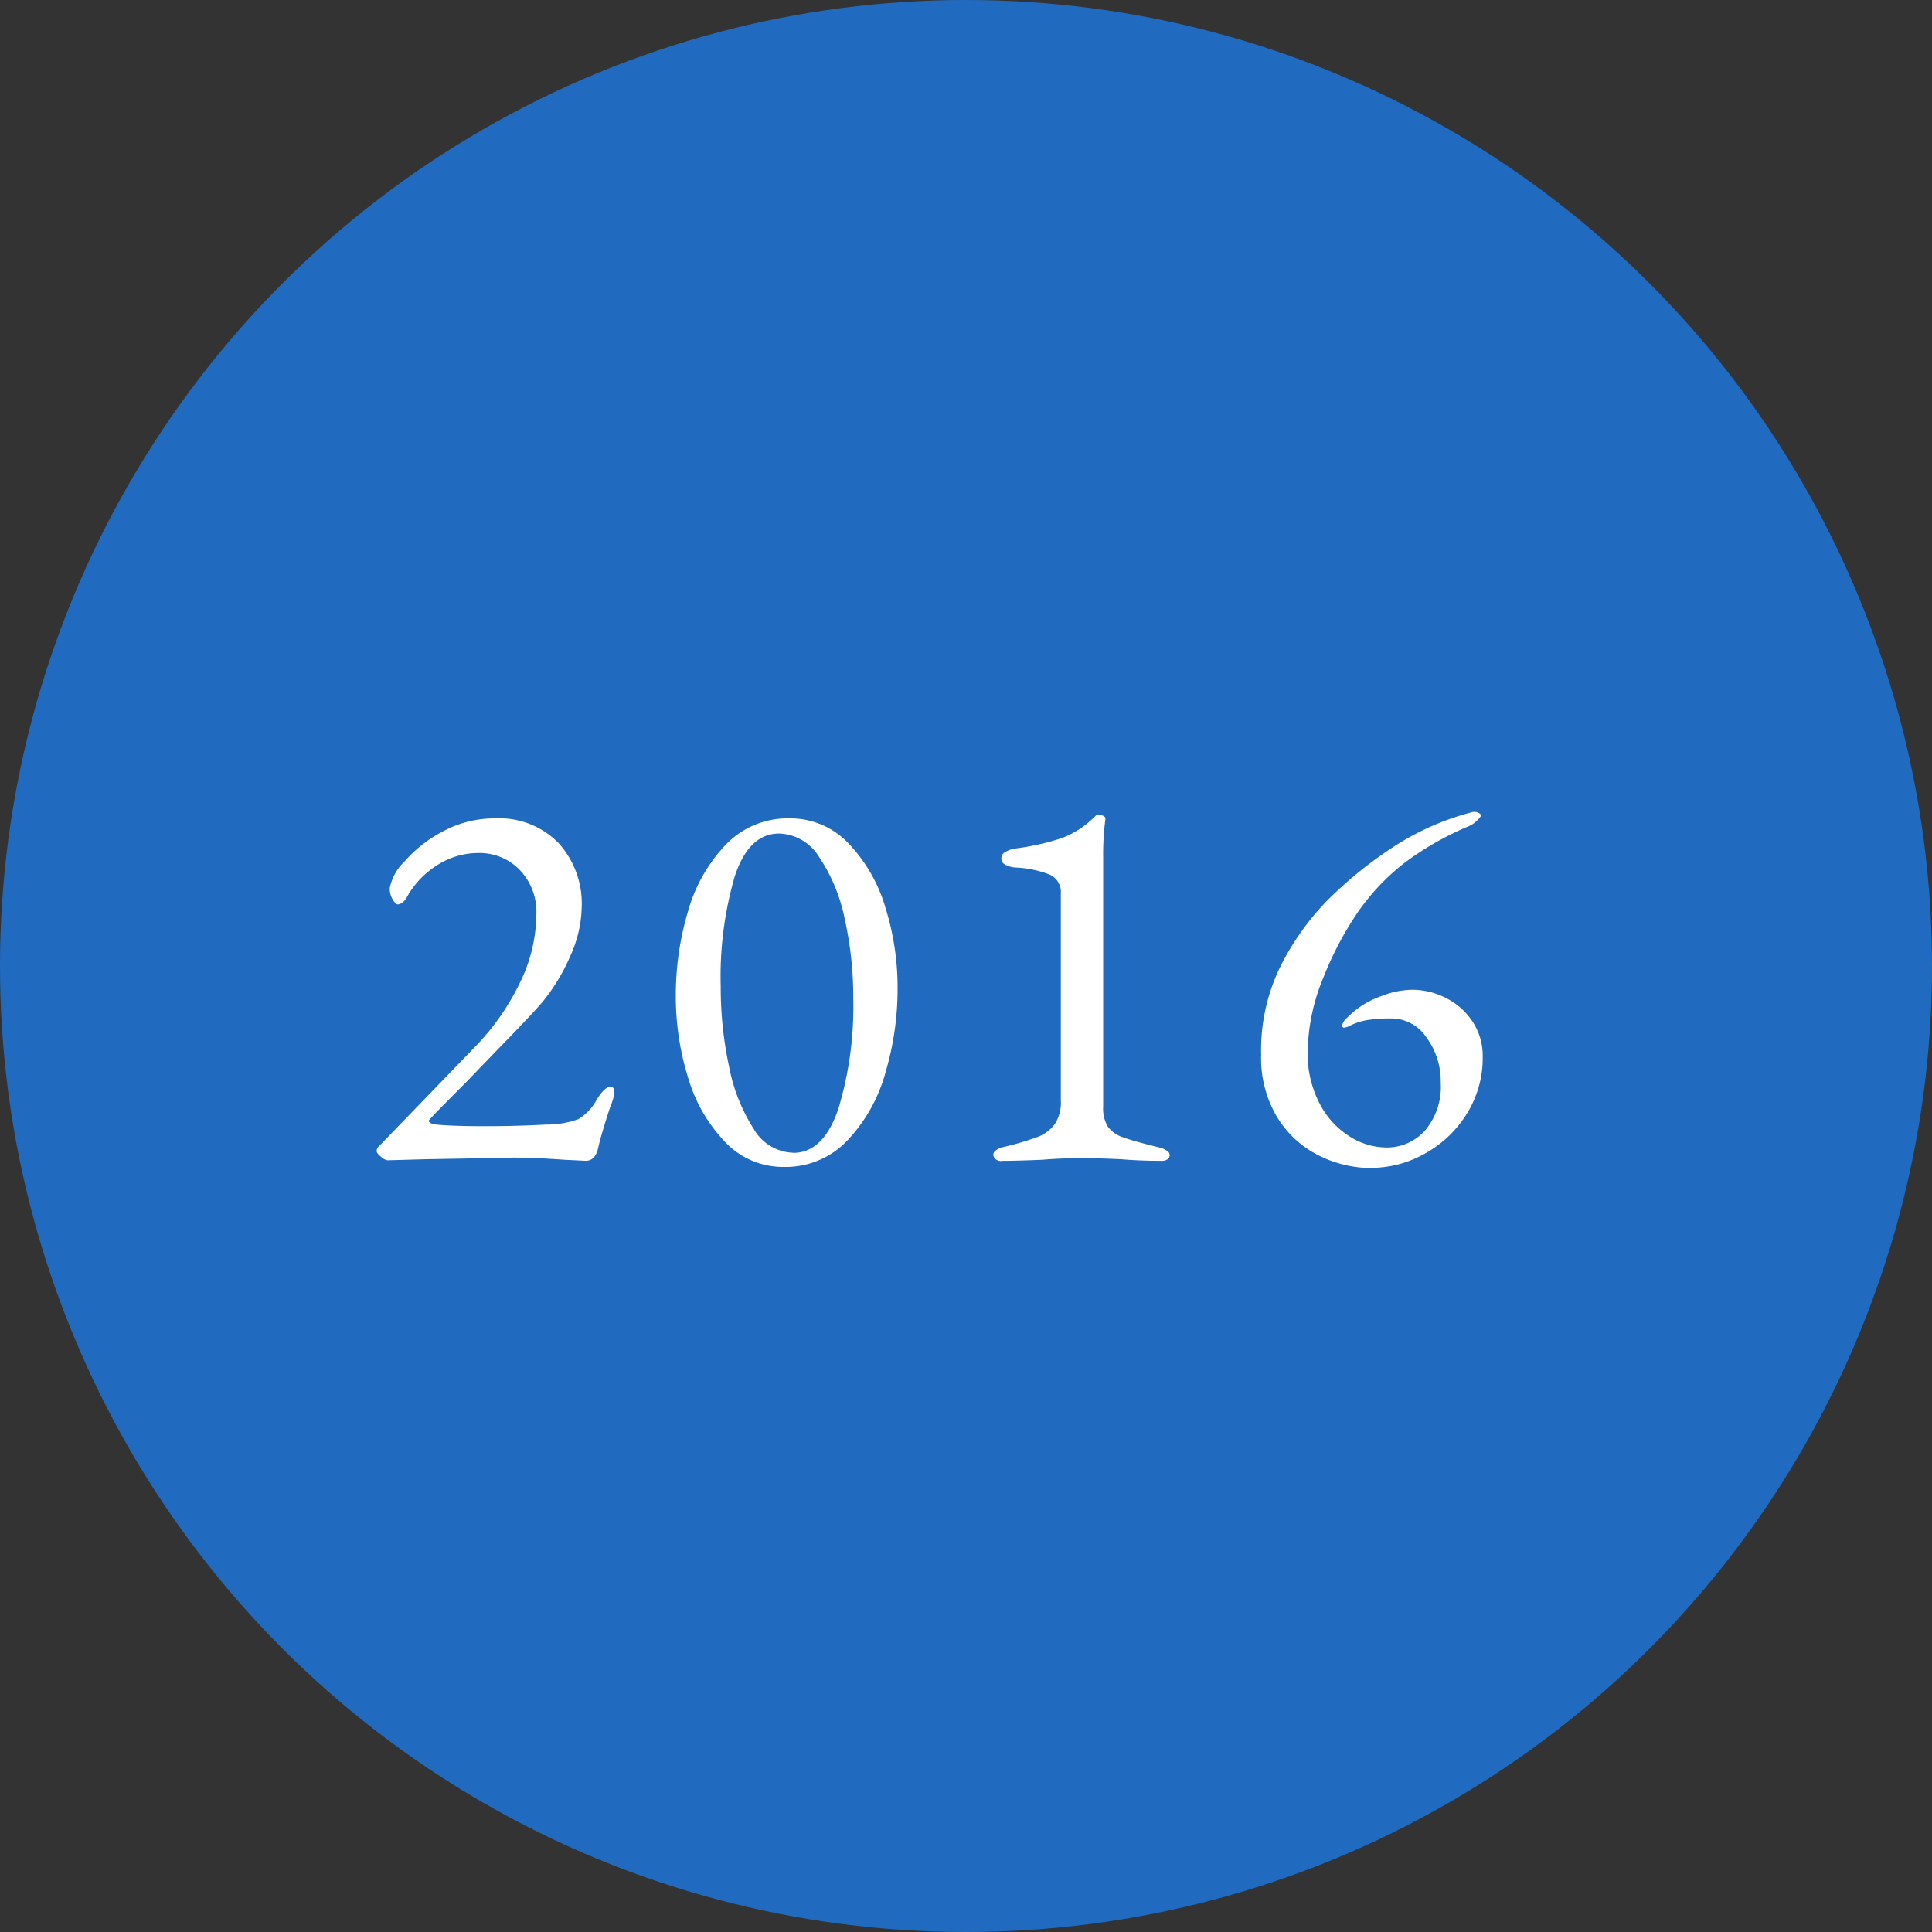
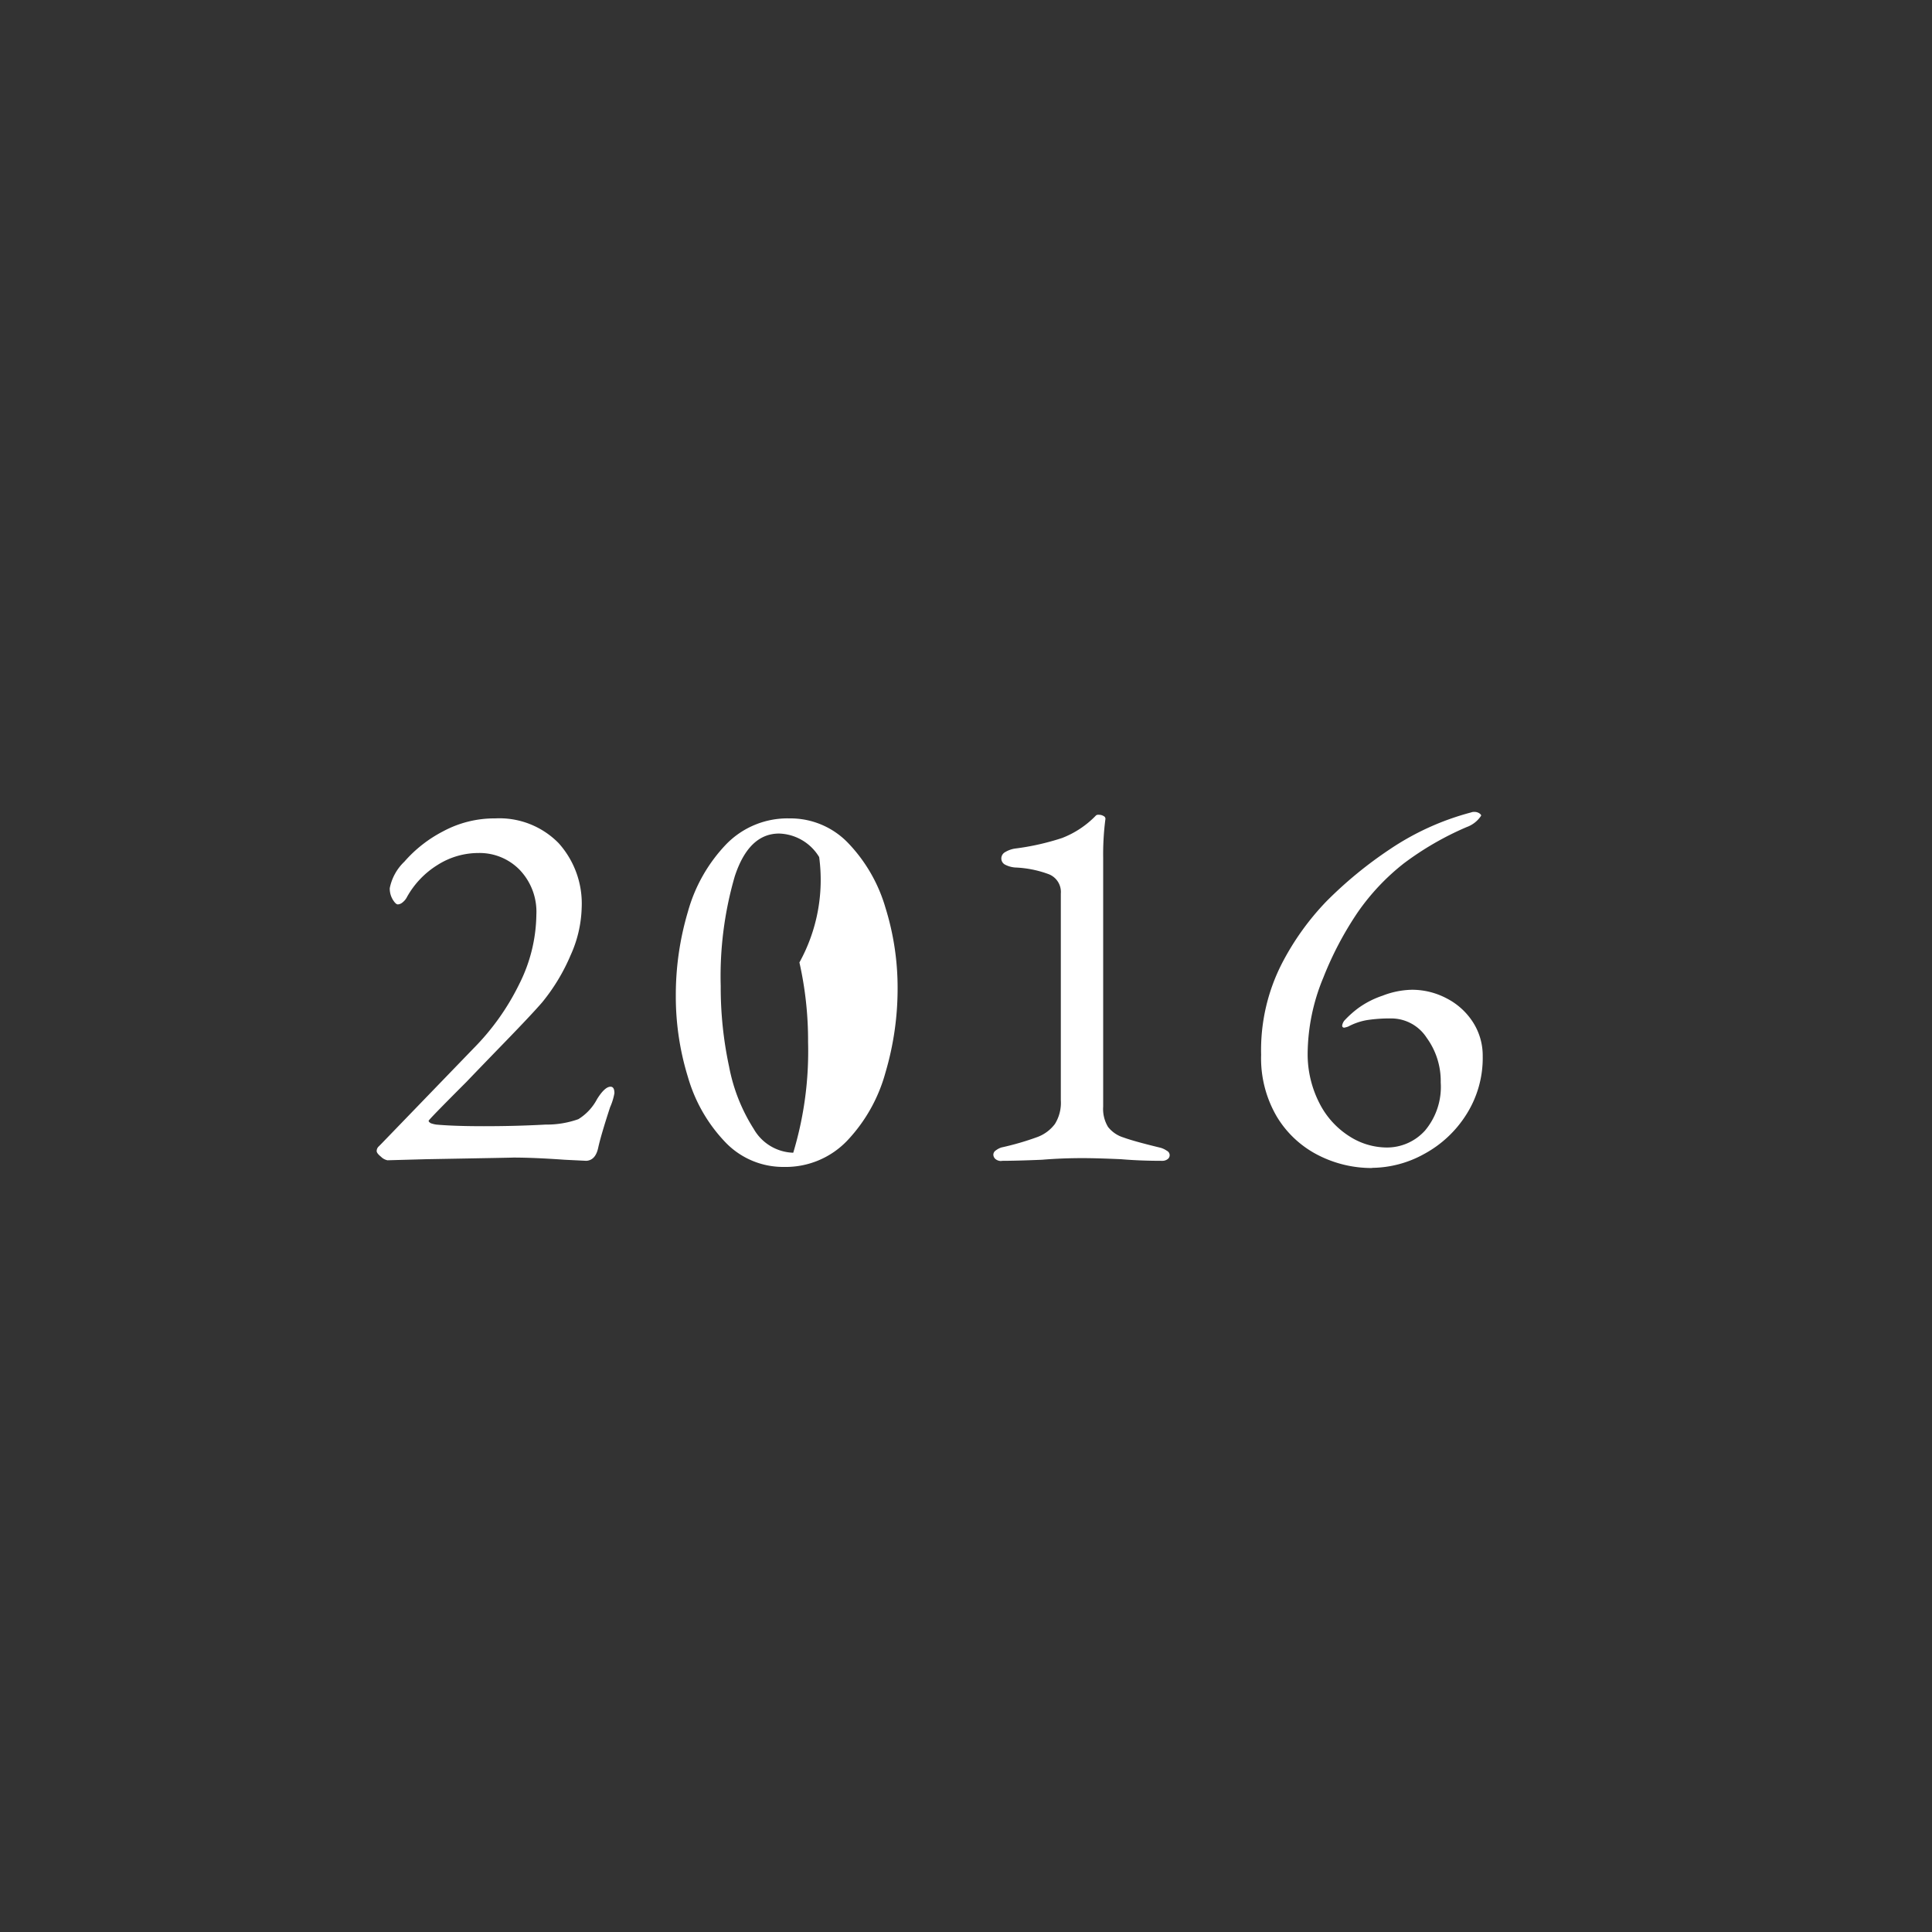
<svg xmlns="http://www.w3.org/2000/svg" width="140" height="140" viewBox="0 0 140 140">
  <rect x="0" y="0" width="140" height="140" fill="#333333" stroke="none" />
  <defs>
    <style>.cls-1{fill:#206bbf;}.cls-2{fill:#fff;}</style>
  </defs>
  <title>グループ 1468</title>
  <g id="レイヤー_2" data-name="レイヤー 2">
    <g id="レイヤー_1-2" data-name="レイヤー 1">
      <g id="グループ_1468" data-name="グループ 1468">
-         <circle id="楕円形_63-5" data-name="楕円形 63-5" class="cls-1" cx="70" cy="70" r="70" />
-         <path id="パス_2744" data-name="パス 2744" class="cls-2" d="M40.897,84.039q-2.195-.157-3.724-.157.431,0-6.272.118l-2.822.078a.924.924,0,0,1-.47-.255q-.314-.255-.314-.412a.454.454,0,0,1,.146-.333l.176-.176,6.703-6.938a17.584,17.584,0,0,0,3.312-4.665,11.444,11.444,0,0,0,1.235-5.018,4.396,4.396,0,0,0-1.215-3.254,4.052,4.052,0,0,0-2.979-1.215,5.524,5.524,0,0,0-2.96.862A6.376,6.376,0,0,0,29.498,64.988a1.157,1.157,0,0,1-.314.392.591.591,0,0,1-.353.157q-.157,0-.372-.353a1.548,1.548,0,0,1-.216-.823A3.623,3.623,0,0,1,29.302,62.44a9.52,9.52,0,0,1,2.8-2.195,7.84,7.84,0,0,1,3.783-.941,6.009,6.009,0,0,1,4.586,1.784,6.541,6.541,0,0,1,1.68,4.684,8.865,8.865,0,0,1-.804,3.45,14.031,14.031,0,0,1-2.058,3.41q-.745.862-2.685,2.862t-2.8,2.901q-2.744,2.744-2.744,2.822t.157.176a2.134,2.134,0,0,0,.392.098q1.294.118,3.45.118,2.352,0,4.48-.118a6.818,6.818,0,0,0,2.372-.392,3.763,3.763,0,0,0,1.352-1.45q.56-.902.98-.902.28,0,.28.47a4.429,4.429,0,0,1-.314,1.019q-.666,2.038-.862,2.94t-.862.941ZM56.812,84.56a5.79,5.79,0,0,1-4.292-1.834,11.346,11.346,0,0,1-2.666-4.665,19.79,19.79,0,0,1-.882-5.9,21.165,21.165,0,0,1,.882-6.115,11.5,11.5,0,0,1,2.744-4.841,6.191,6.191,0,0,1,4.606-1.901,5.79,5.79,0,0,1,4.292,1.823A11.351,11.351,0,0,1,64.162,65.772a19.468,19.468,0,0,1,.882,5.841,21.428,21.428,0,0,1-.882,6.115,11.645,11.645,0,0,1-2.744,4.9A6.16,6.16,0,0,1,56.812,84.56Zm.666-1.019q2.195,0,3.273-3.195a25.407,25.407,0,0,0,1.078-8.016,25.715,25.715,0,0,0-.627-5.782A12.368,12.368,0,0,0,59.36,62.107a3.514,3.514,0,0,0-2.901-1.705q-2.195,0-3.214,3.097a25.948,25.948,0,0,0-1.019,7.958,27.319,27.319,0,0,0,.608,5.841,12.838,12.838,0,0,0,1.784,4.508,3.413,3.413,0,0,0,2.862,1.725Zm15.092.588a.633.633,0,0,1-.431-.137.426.426,0,0,1-.157-.333.381.381,0,0,1,.176-.294,1.369,1.369,0,0,1,.412-.216,20.182,20.182,0,0,0,2.626-.764A2.817,2.817,0,0,0,76.44,81.452a2.895,2.895,0,0,0,.431-1.725V64.753a1.38,1.38,0,0,0-.862-1.4,7.815,7.815,0,0,0-2.43-.49,1.901,1.901,0,0,1-.725-.196.504.504,0,0,1-.294-.47.524.524,0,0,1,.28-.451,1.943,1.943,0,0,1,.706-.255,18.217,18.217,0,0,0,3.41-.764A6.821,6.821,0,0,0,79.43,59.08a.311.311,0,0,1,.196-.039.652.652,0,0,1,.353.098.218.218,0,0,1,.118.255A19.77,19.77,0,0,0,79.94,62.16V80.192a2.52,2.52,0,0,0,.353,1.47,2.271,2.271,0,0,0,1.12.764q.764.28,2.685.745a1.562,1.562,0,0,1,.462.221A.353.353,0,0,1,84.605,84a.636.636,0,0,1-.392.118q-1.613,0-2.979-.118-1.803-.078-2.783-.078-1.529,0-2.94.118-1.87.078-2.94.078Zm26.852.51a8.501,8.501,0,0,1-3.92-.941,7.428,7.428,0,0,1-2.979-2.783,8.35,8.35,0,0,1-1.137-4.48,13.765,13.765,0,0,1,1.49-6.586,19.186,19.186,0,0,1,3.254-4.547,29.68,29.68,0,0,1,4.586-3.763,19.368,19.368,0,0,1,5.88-2.666.56.56,0,0,1,.235-.039.636.636,0,0,1,.392.118q.157.118.078.196a2.089,2.089,0,0,1-1.019.784,21.915,21.915,0,0,0-4.547,2.626,16.304,16.304,0,0,0-3.36,3.567A24.36,24.36,0,0,0,95.894,70.84a14.585,14.585,0,0,0-1.137,5.516,7.784,7.784,0,0,0,.882,3.64,6.087,6.087,0,0,0,2.156,2.352,5.04,5.04,0,0,0,2.646.804,3.707,3.707,0,0,0,2.822-1.229,4.92,4.92,0,0,0,1.137-3.489,5.32,5.32,0,0,0-1.019-3.234,3.055,3.055,0,0,0-2.548-1.4,11.012,11.012,0,0,0-1.764.118,4.5,4.5,0,0,0-1.372.47,1.638,1.638,0,0,1-.28.078.137.137,0,0,1-.157-.157.756.756,0,0,1,.157-.353,7.35,7.35,0,0,1,1.058-.941,6.56,6.56,0,0,1,1.705-.862,6.16,6.16,0,0,1,2.136-.431,5.368,5.368,0,0,1,2.52.627,4.948,4.948,0,0,1,1.901,1.725,4.48,4.48,0,0,1,.706,2.47,7.627,7.627,0,0,1-1.176,4.2,8.229,8.229,0,0,1-3.044,2.864,7.91,7.91,0,0,1-3.802,1.019Z" />
+         <path id="パス_2744" data-name="パス 2744" class="cls-2" d="M40.897,84.039q-2.195-.157-3.724-.157.431,0-6.272.118l-2.822.078a.924.924,0,0,1-.47-.255q-.314-.255-.314-.412a.454.454,0,0,1,.146-.333l.176-.176,6.703-6.938a17.584,17.584,0,0,0,3.312-4.665,11.444,11.444,0,0,0,1.235-5.018,4.396,4.396,0,0,0-1.215-3.254,4.052,4.052,0,0,0-2.979-1.215,5.524,5.524,0,0,0-2.96.862A6.376,6.376,0,0,0,29.498,64.988a1.157,1.157,0,0,1-.314.392.591.591,0,0,1-.353.157q-.157,0-.372-.353a1.548,1.548,0,0,1-.216-.823A3.623,3.623,0,0,1,29.302,62.44a9.52,9.52,0,0,1,2.8-2.195,7.84,7.84,0,0,1,3.783-.941,6.009,6.009,0,0,1,4.586,1.784,6.541,6.541,0,0,1,1.68,4.684,8.865,8.865,0,0,1-.804,3.45,14.031,14.031,0,0,1-2.058,3.41q-.745.862-2.685,2.862t-2.8,2.901q-2.744,2.744-2.744,2.822t.157.176a2.134,2.134,0,0,0,.392.098q1.294.118,3.45.118,2.352,0,4.48-.118a6.818,6.818,0,0,0,2.372-.392,3.763,3.763,0,0,0,1.352-1.45q.56-.902.98-.902.28,0,.28.47a4.429,4.429,0,0,1-.314,1.019q-.666,2.038-.862,2.94t-.862.941ZM56.812,84.56a5.79,5.79,0,0,1-4.292-1.834,11.346,11.346,0,0,1-2.666-4.665,19.79,19.79,0,0,1-.882-5.9,21.165,21.165,0,0,1,.882-6.115,11.5,11.5,0,0,1,2.744-4.841,6.191,6.191,0,0,1,4.606-1.901,5.79,5.79,0,0,1,4.292,1.823A11.351,11.351,0,0,1,64.162,65.772a19.468,19.468,0,0,1,.882,5.841,21.428,21.428,0,0,1-.882,6.115,11.645,11.645,0,0,1-2.744,4.9A6.16,6.16,0,0,1,56.812,84.56Zm.666-1.019a25.407,25.407,0,0,0,1.078-8.016,25.715,25.715,0,0,0-.627-5.782A12.368,12.368,0,0,0,59.36,62.107a3.514,3.514,0,0,0-2.901-1.705q-2.195,0-3.214,3.097a25.948,25.948,0,0,0-1.019,7.958,27.319,27.319,0,0,0,.608,5.841,12.838,12.838,0,0,0,1.784,4.508,3.413,3.413,0,0,0,2.862,1.725Zm15.092.588a.633.633,0,0,1-.431-.137.426.426,0,0,1-.157-.333.381.381,0,0,1,.176-.294,1.369,1.369,0,0,1,.412-.216,20.182,20.182,0,0,0,2.626-.764A2.817,2.817,0,0,0,76.44,81.452a2.895,2.895,0,0,0,.431-1.725V64.753a1.38,1.38,0,0,0-.862-1.4,7.815,7.815,0,0,0-2.43-.49,1.901,1.901,0,0,1-.725-.196.504.504,0,0,1-.294-.47.524.524,0,0,1,.28-.451,1.943,1.943,0,0,1,.706-.255,18.217,18.217,0,0,0,3.41-.764A6.821,6.821,0,0,0,79.43,59.08a.311.311,0,0,1,.196-.039.652.652,0,0,1,.353.098.218.218,0,0,1,.118.255A19.77,19.77,0,0,0,79.94,62.16V80.192a2.52,2.52,0,0,0,.353,1.47,2.271,2.271,0,0,0,1.12.764q.764.28,2.685.745a1.562,1.562,0,0,1,.462.221A.353.353,0,0,1,84.605,84a.636.636,0,0,1-.392.118q-1.613,0-2.979-.118-1.803-.078-2.783-.078-1.529,0-2.94.118-1.87.078-2.94.078Zm26.852.51a8.501,8.501,0,0,1-3.92-.941,7.428,7.428,0,0,1-2.979-2.783,8.35,8.35,0,0,1-1.137-4.48,13.765,13.765,0,0,1,1.49-6.586,19.186,19.186,0,0,1,3.254-4.547,29.68,29.68,0,0,1,4.586-3.763,19.368,19.368,0,0,1,5.88-2.666.56.56,0,0,1,.235-.039.636.636,0,0,1,.392.118q.157.118.078.196a2.089,2.089,0,0,1-1.019.784,21.915,21.915,0,0,0-4.547,2.626,16.304,16.304,0,0,0-3.36,3.567A24.36,24.36,0,0,0,95.894,70.84a14.585,14.585,0,0,0-1.137,5.516,7.784,7.784,0,0,0,.882,3.64,6.087,6.087,0,0,0,2.156,2.352,5.04,5.04,0,0,0,2.646.804,3.707,3.707,0,0,0,2.822-1.229,4.92,4.92,0,0,0,1.137-3.489,5.32,5.32,0,0,0-1.019-3.234,3.055,3.055,0,0,0-2.548-1.4,11.012,11.012,0,0,0-1.764.118,4.5,4.5,0,0,0-1.372.47,1.638,1.638,0,0,1-.28.078.137.137,0,0,1-.157-.157.756.756,0,0,1,.157-.353,7.35,7.35,0,0,1,1.058-.941,6.56,6.56,0,0,1,1.705-.862,6.16,6.16,0,0,1,2.136-.431,5.368,5.368,0,0,1,2.52.627,4.948,4.948,0,0,1,1.901,1.725,4.48,4.48,0,0,1,.706,2.47,7.627,7.627,0,0,1-1.176,4.2,8.229,8.229,0,0,1-3.044,2.864,7.91,7.91,0,0,1-3.802,1.019Z" />
      </g>
    </g>
  </g>
</svg>